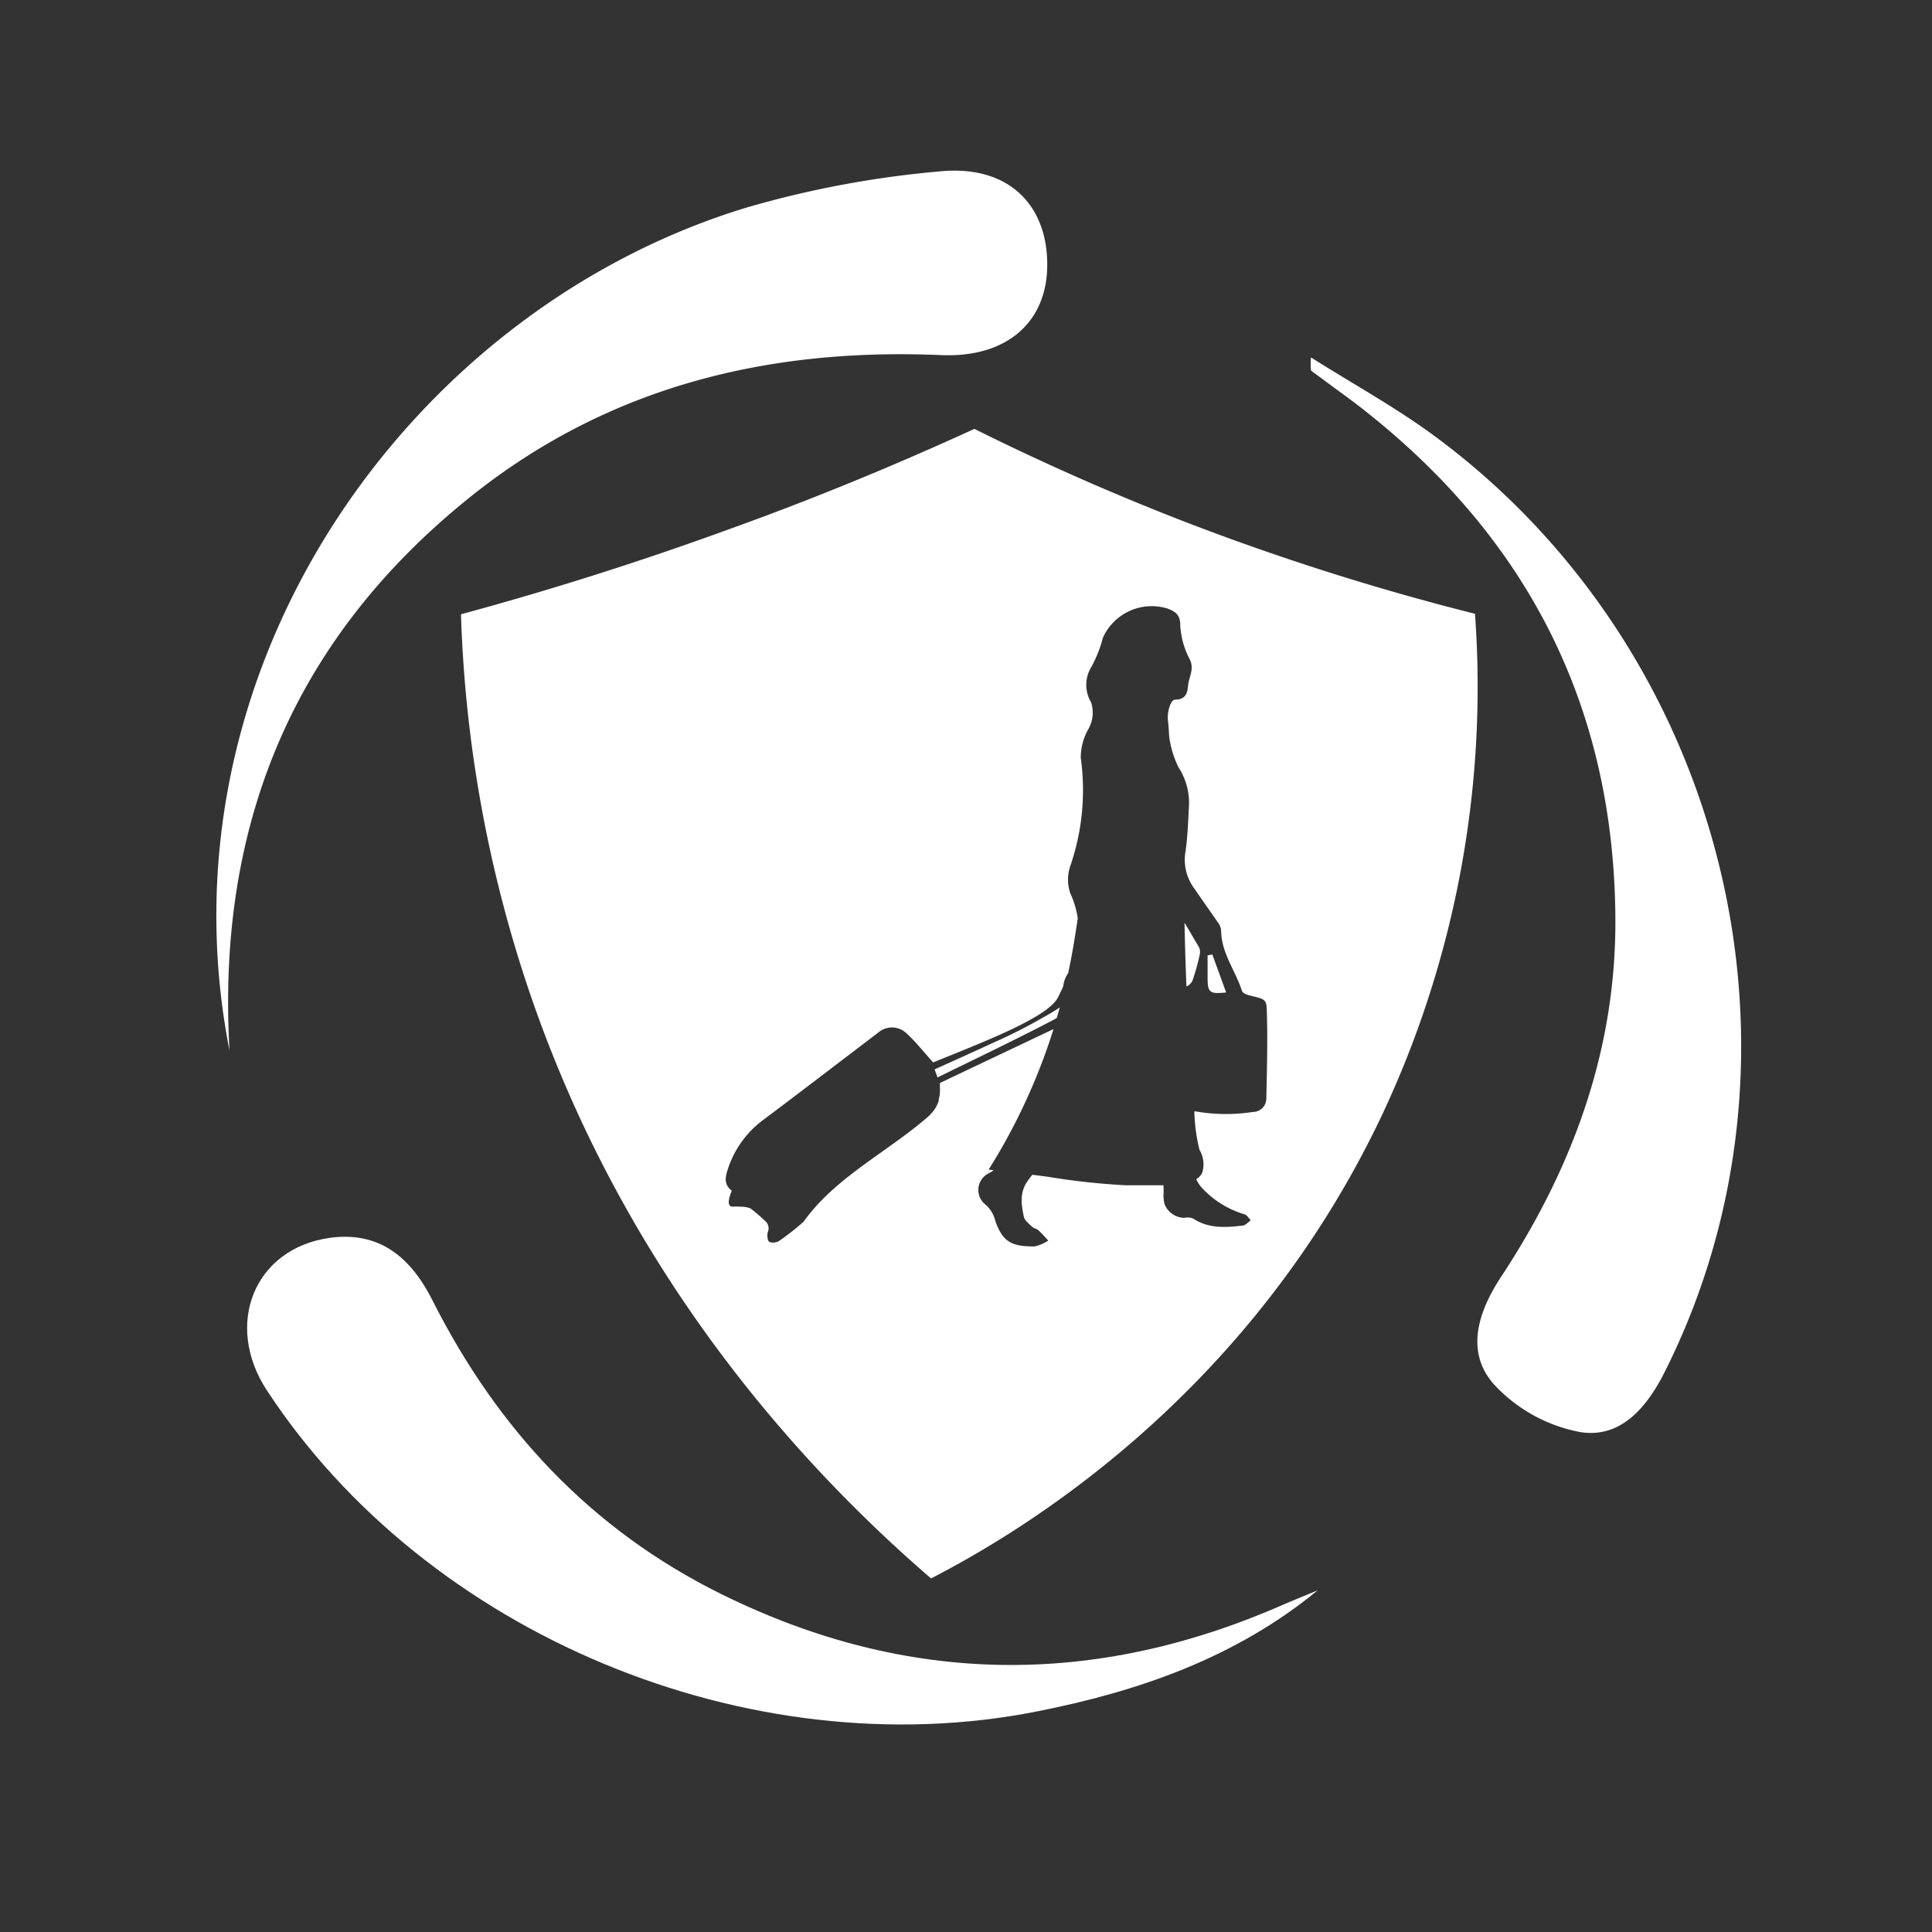
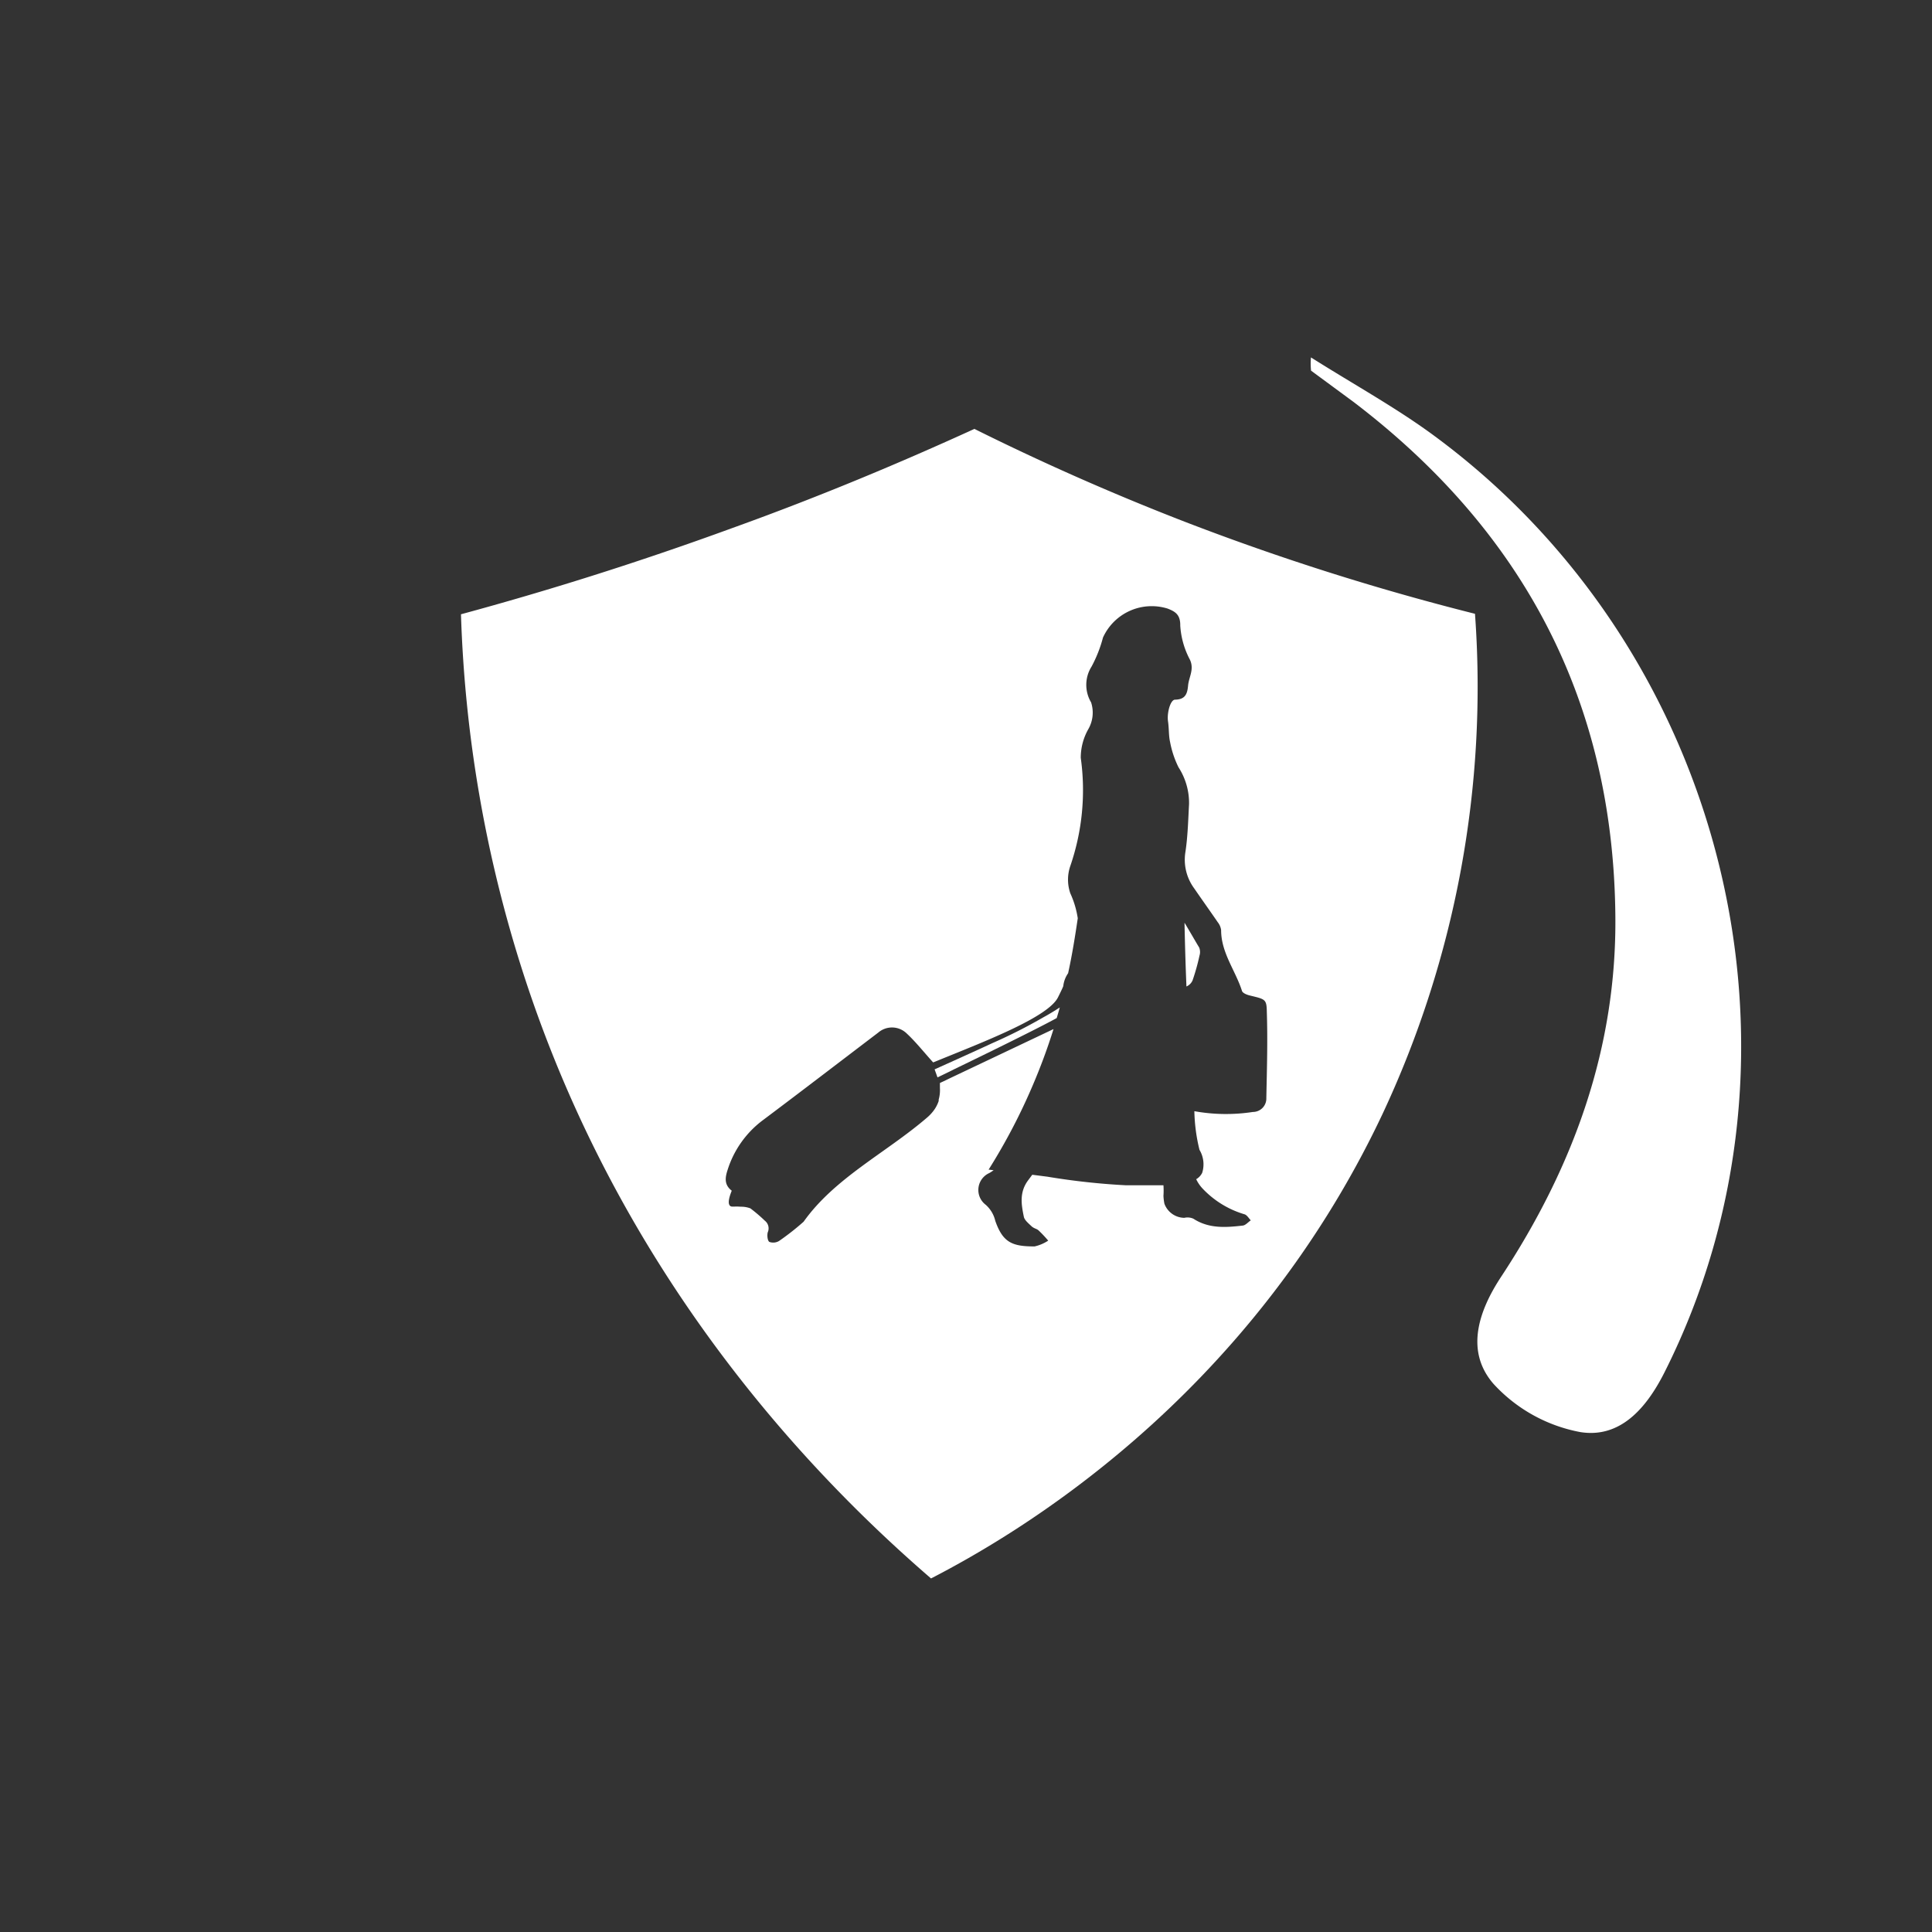
<svg xmlns="http://www.w3.org/2000/svg" id="Layer_1" data-name="Layer 1" viewBox="0 0 200 200">
  <rect x="0" y="0" width="200" height="200" fill="#333333" stroke="none" />
  <defs>
    <style>.cls-1{fill:#fff;}</style>
  </defs>
  <title>0</title>
  <path class="cls-1" d="M152.69,63.54A259.49,259.49,0,0,1,122.62,54c-7.92-3.07-15.18-6.33-21.75-9.6-7.64,3.49-16,7-25,10.24-9.9,3.62-19.33,6.56-28.15,8.95a134.93,134.93,0,0,0,6.43,37.11c10.49,32.54,31,53,42.23,62.7,8.38-4.33,32.61-18.22,46.7-48A104.17,104.17,0,0,0,152.69,63.54Zm-21.6,50.12a1.39,1.39,0,0,1-1.39,1.45,18.42,18.42,0,0,1-6.06-.08,18.13,18.13,0,0,0,.53,4,2.92,2.92,0,0,1,.28,2.38,1.57,1.57,0,0,1-.62.66,3.78,3.78,0,0,0,.69,1,9.77,9.77,0,0,0,4.3,2.63c.26.07.45.41.66.63-.27.18-.53.5-.82.54-1.75.2-3.51.34-5.12-.71a1.47,1.47,0,0,0-.94-.09,2.23,2.23,0,0,1-2.06-1.46,5.6,5.6,0,0,1-.1-.81,8,8,0,0,0,0-1.1c-1.07,0-2.35,0-3.87,0a72.2,72.2,0,0,1-8.15-.89l-1.56-.2-.41.55c-.94,1.24-.73,2.51-.46,3.81.08.35.47.66.76.94s.55.27.76.46a12.65,12.65,0,0,1,1,1.06,4.28,4.28,0,0,1-1.41.6c-2.29,0-3.28-.38-4.07-2.65a3.18,3.18,0,0,0-1-1.67,1.92,1.92,0,0,1,.39-3.28,4.78,4.78,0,0,0,.44-.29l-.52-.06a61.73,61.73,0,0,0,4.6-8.8,60.81,60.81,0,0,0,2.12-5.75l-10.73,5.09-.62.3-.41.19c0,.14,0,.31,0,.51a3.65,3.65,0,0,1-.13,1.22.58.58,0,0,1,0,.14,3.55,3.55,0,0,1-.42.85l0,0a4.39,4.39,0,0,1-.72.81l-.14.12c-4.21,3.6-9.49,6.19-12.7,10.71a26.18,26.18,0,0,1-2.55,2,1.17,1.17,0,0,1-1,.09c-.19-.13-.25-.69-.16-1a1,1,0,0,0-.3-1.19,16.61,16.61,0,0,0-1.5-1.28,2.66,2.66,0,0,0-1-.17c-.69-.06-.93.06-1.1-.09s-.25-.53.17-1.57c-.79-.61-.7-1.34-.42-2.18A10.26,10.26,0,0,1,78.92,116c4-3,8-6.07,12-9.11a2.18,2.18,0,0,1,2.84,0c1,.91,1.85,2,2.84,3.09l.18-.07c4.88-2,11.72-4.57,12.75-6.68.5-1,.54-1.15.54-1.15a2.87,2.87,0,0,1,.5-1.33c.44-2,.74-3.94,1-5.69a9.63,9.63,0,0,0-.77-2.58,4.32,4.32,0,0,1,0-2.84,24.14,24.14,0,0,0,1.08-11.19,6,6,0,0,1,.8-3,3.43,3.43,0,0,0,.27-2.74A3.55,3.55,0,0,1,113,69a13.6,13.6,0,0,0,1.18-3,5.54,5.54,0,0,1,6.69-3c.77.3,1.33.61,1.31,1.77a8.63,8.63,0,0,0,1,3.52c.47,1-.11,1.79-.19,2.68s-.31,1.44-1.35,1.46c-.48,0-.85,1.37-.73,2.22s.06,1.48.22,2.18a10,10,0,0,0,.87,2.6,6.8,6.8,0,0,1,1.09,3.81c-.09,1.64-.13,3.3-.37,4.92a5,5,0,0,0,.9,3.8c.81,1.18,1.64,2.34,2.45,3.52a1.64,1.64,0,0,1,.34.81c0,2.35,1.49,4.18,2.16,6.29.07.23.53.41.84.48,1.56.38,1.71.37,1.73,1.67C131.24,107.69,131.15,110.68,131.09,113.66Z" />
  <path class="cls-1" d="M109.71,104.29c-.1.36-.21.73-.32,1.1-2.15,1.18-7.72,3.9-10.62,5.3l-.6.3-1.12.54-.3-.83,2-.9.31-.14c1.32-.6,2.52-1.14,3.59-1.64a53.8,53.8,0,0,0,5.38-2.72C108.71,104.93,109.26,104.58,109.71,104.29Z" />
  <path class="cls-1" d="M124.17,98.93a22.19,22.19,0,0,1-.72,2.57,1.23,1.23,0,0,1-.63.62q-.13-3.14-.2-6.6c.53.87,1,1.71,1.52,2.57A1.26,1.26,0,0,1,124.17,98.93Z" />
-   <path class="cls-1" d="M126.93,102.74c-1.69.18-1.91,0-1.92-1.41V98.9l.49-.09Z" />
-   <path class="cls-1" d="M23.76,108.77C16,69.22,42.37,32.07,77.31,21.48a103.87,103.87,0,0,1,20-3.74c7-.69,11.11,3.39,11.1,9.67,0,5.93-4.19,9.65-11,9.35C79.7,36,63.35,39.92,49.24,51,30.59,65.69,22.39,85.1,23.76,108.77Z" />
  <path class="cls-1" d="M135.71,37c4.58,2.89,8.89,5.25,12.81,8.15,30.26,22.34,40.38,64,23.78,96.93-1.9,3.76-4.61,6.82-8.7,6.17a16.21,16.21,0,0,1-9-5c-2.89-3.33-1.62-7.41.79-11.07,7.48-11.36,12-23.69,11.83-37.49-.24-22.19-9.57-39.73-27.1-53.08l-4.4-3.24A7,7,0,0,1,135.71,37Z" />
-   <path class="cls-1" d="M136.41,164.63c-8.53,7-18.54,10.46-29.13,12.55-29.8,5.87-63.11-8-79.66-33.26-4.47-6.83-1.28-14.7,6.53-15.78,5.12-.7,8.37,2,10.63,6.49,6.71,13.3,16.41,23.73,29.89,30.39,19.22,9.5,38.64,9.69,58.22,1.07C134.08,165.58,135.25,165.11,136.41,164.63Z" />
</svg>